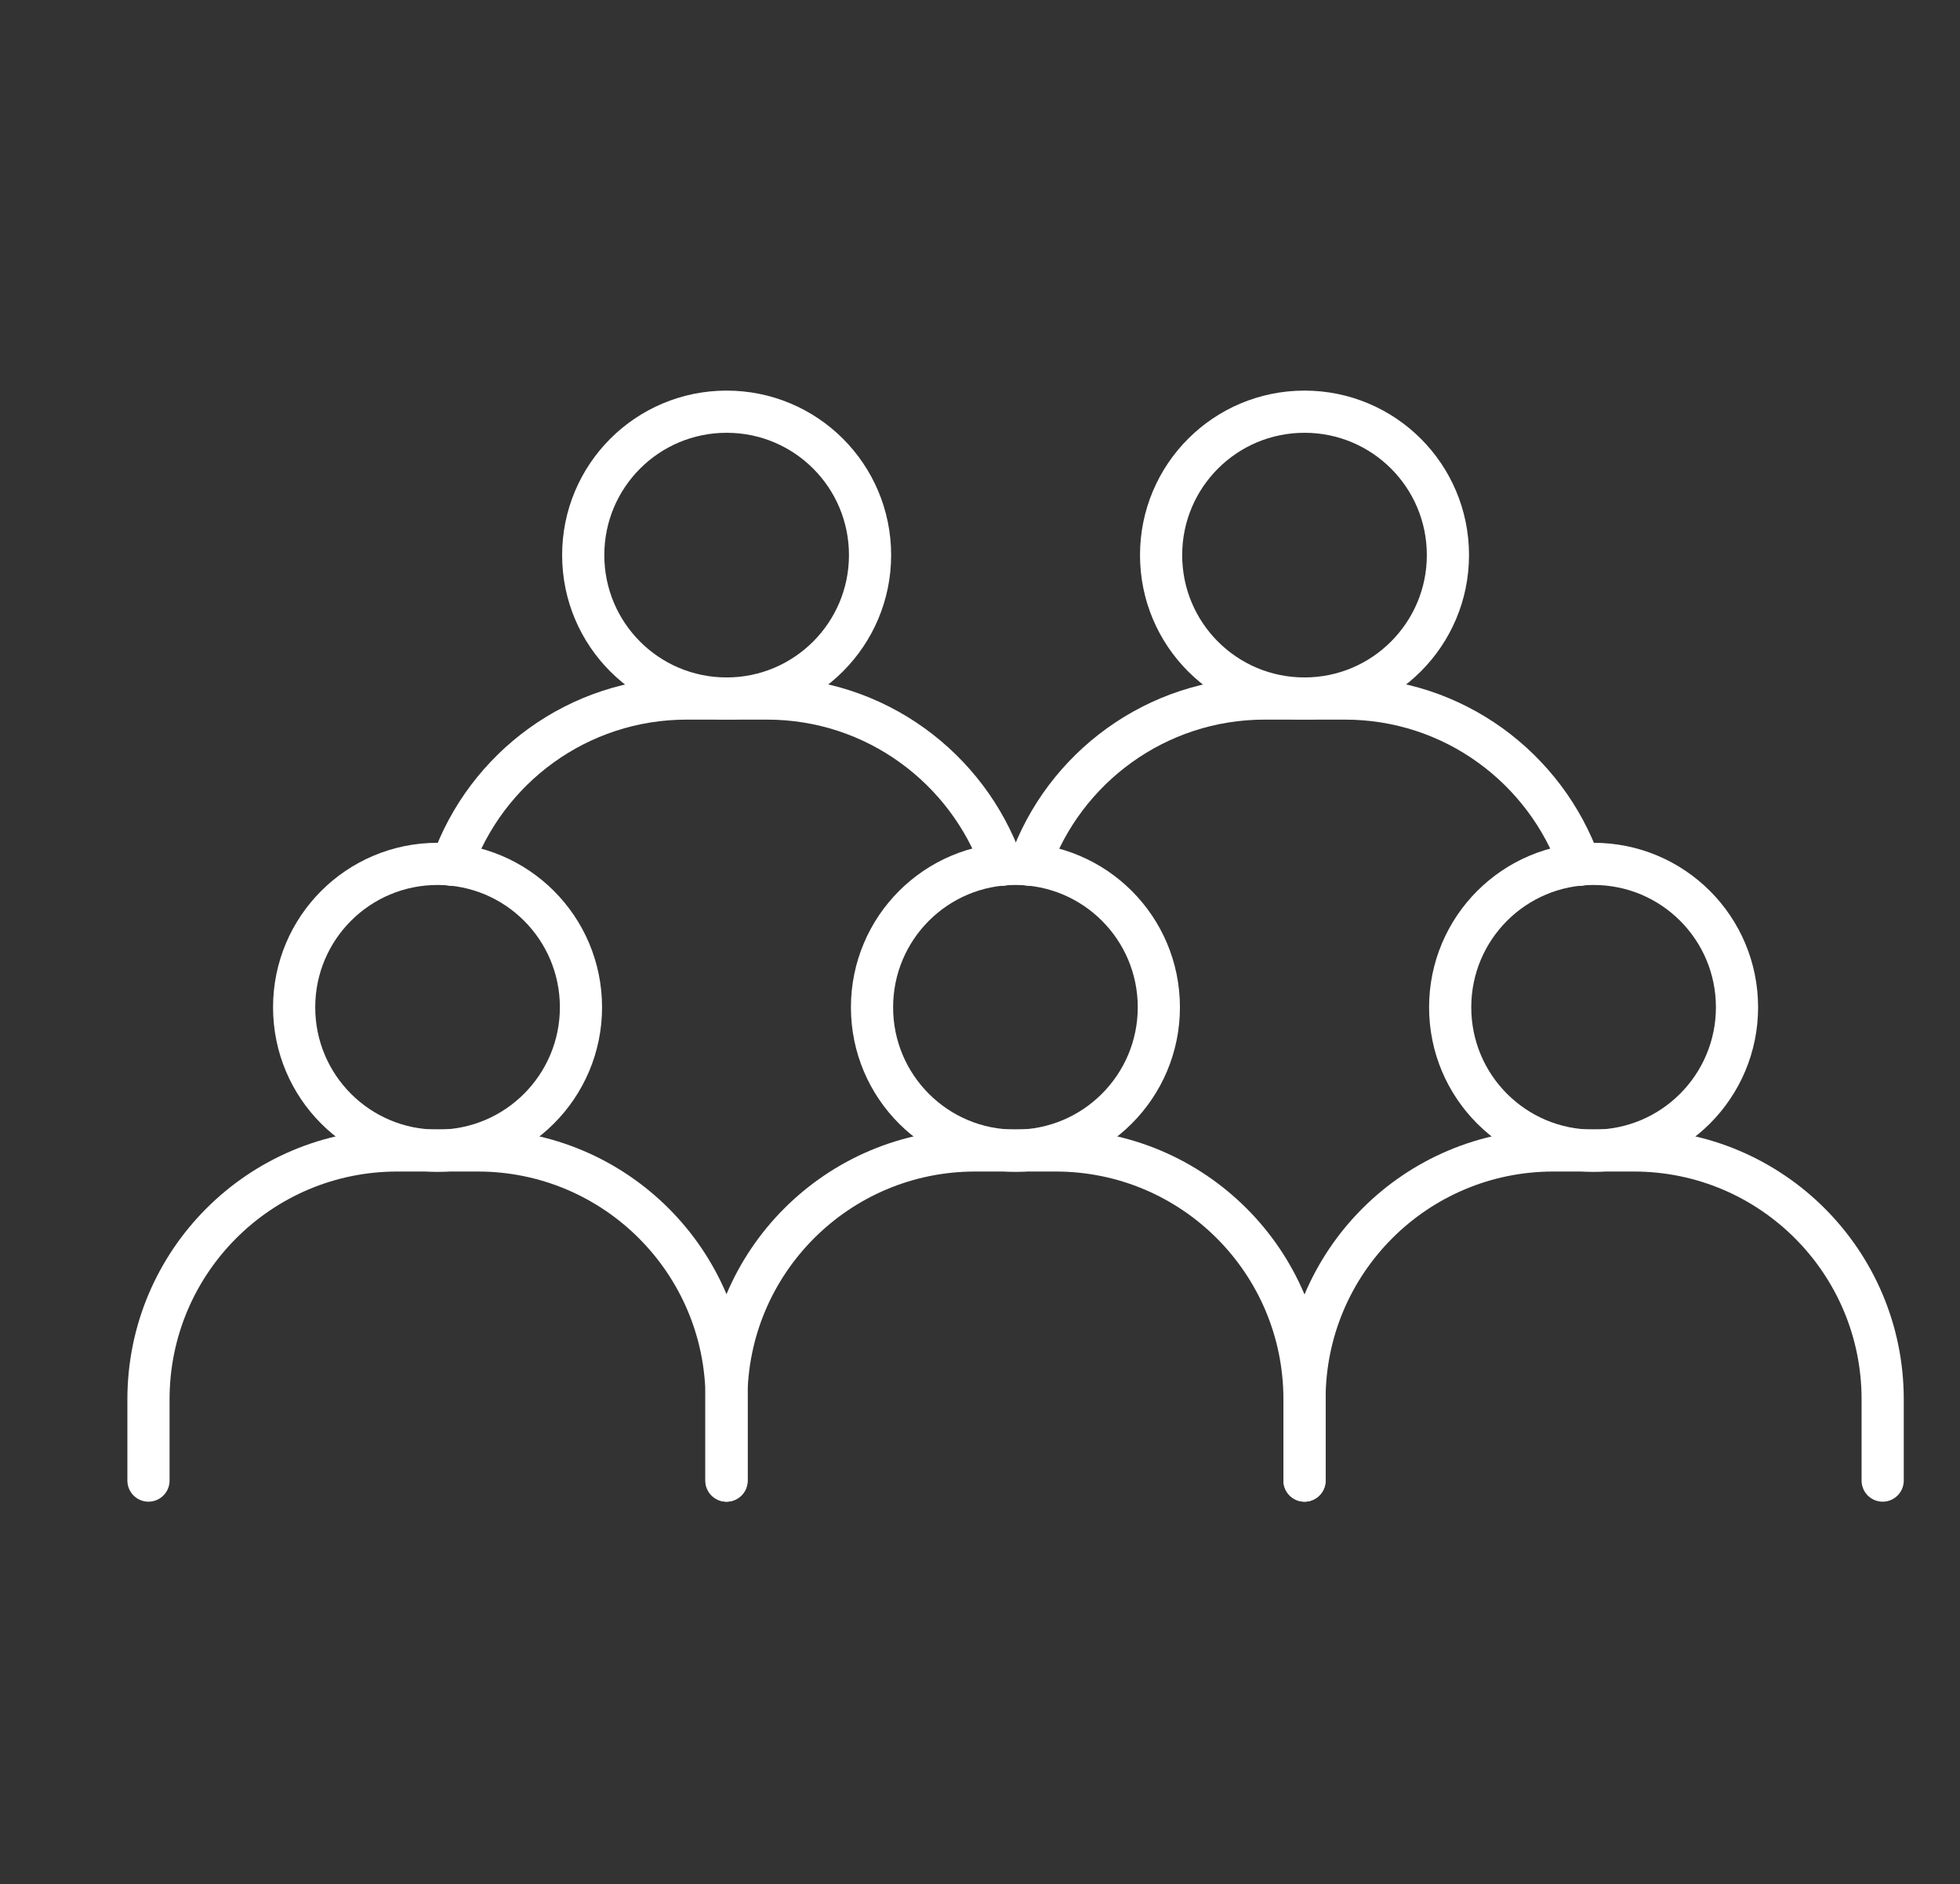
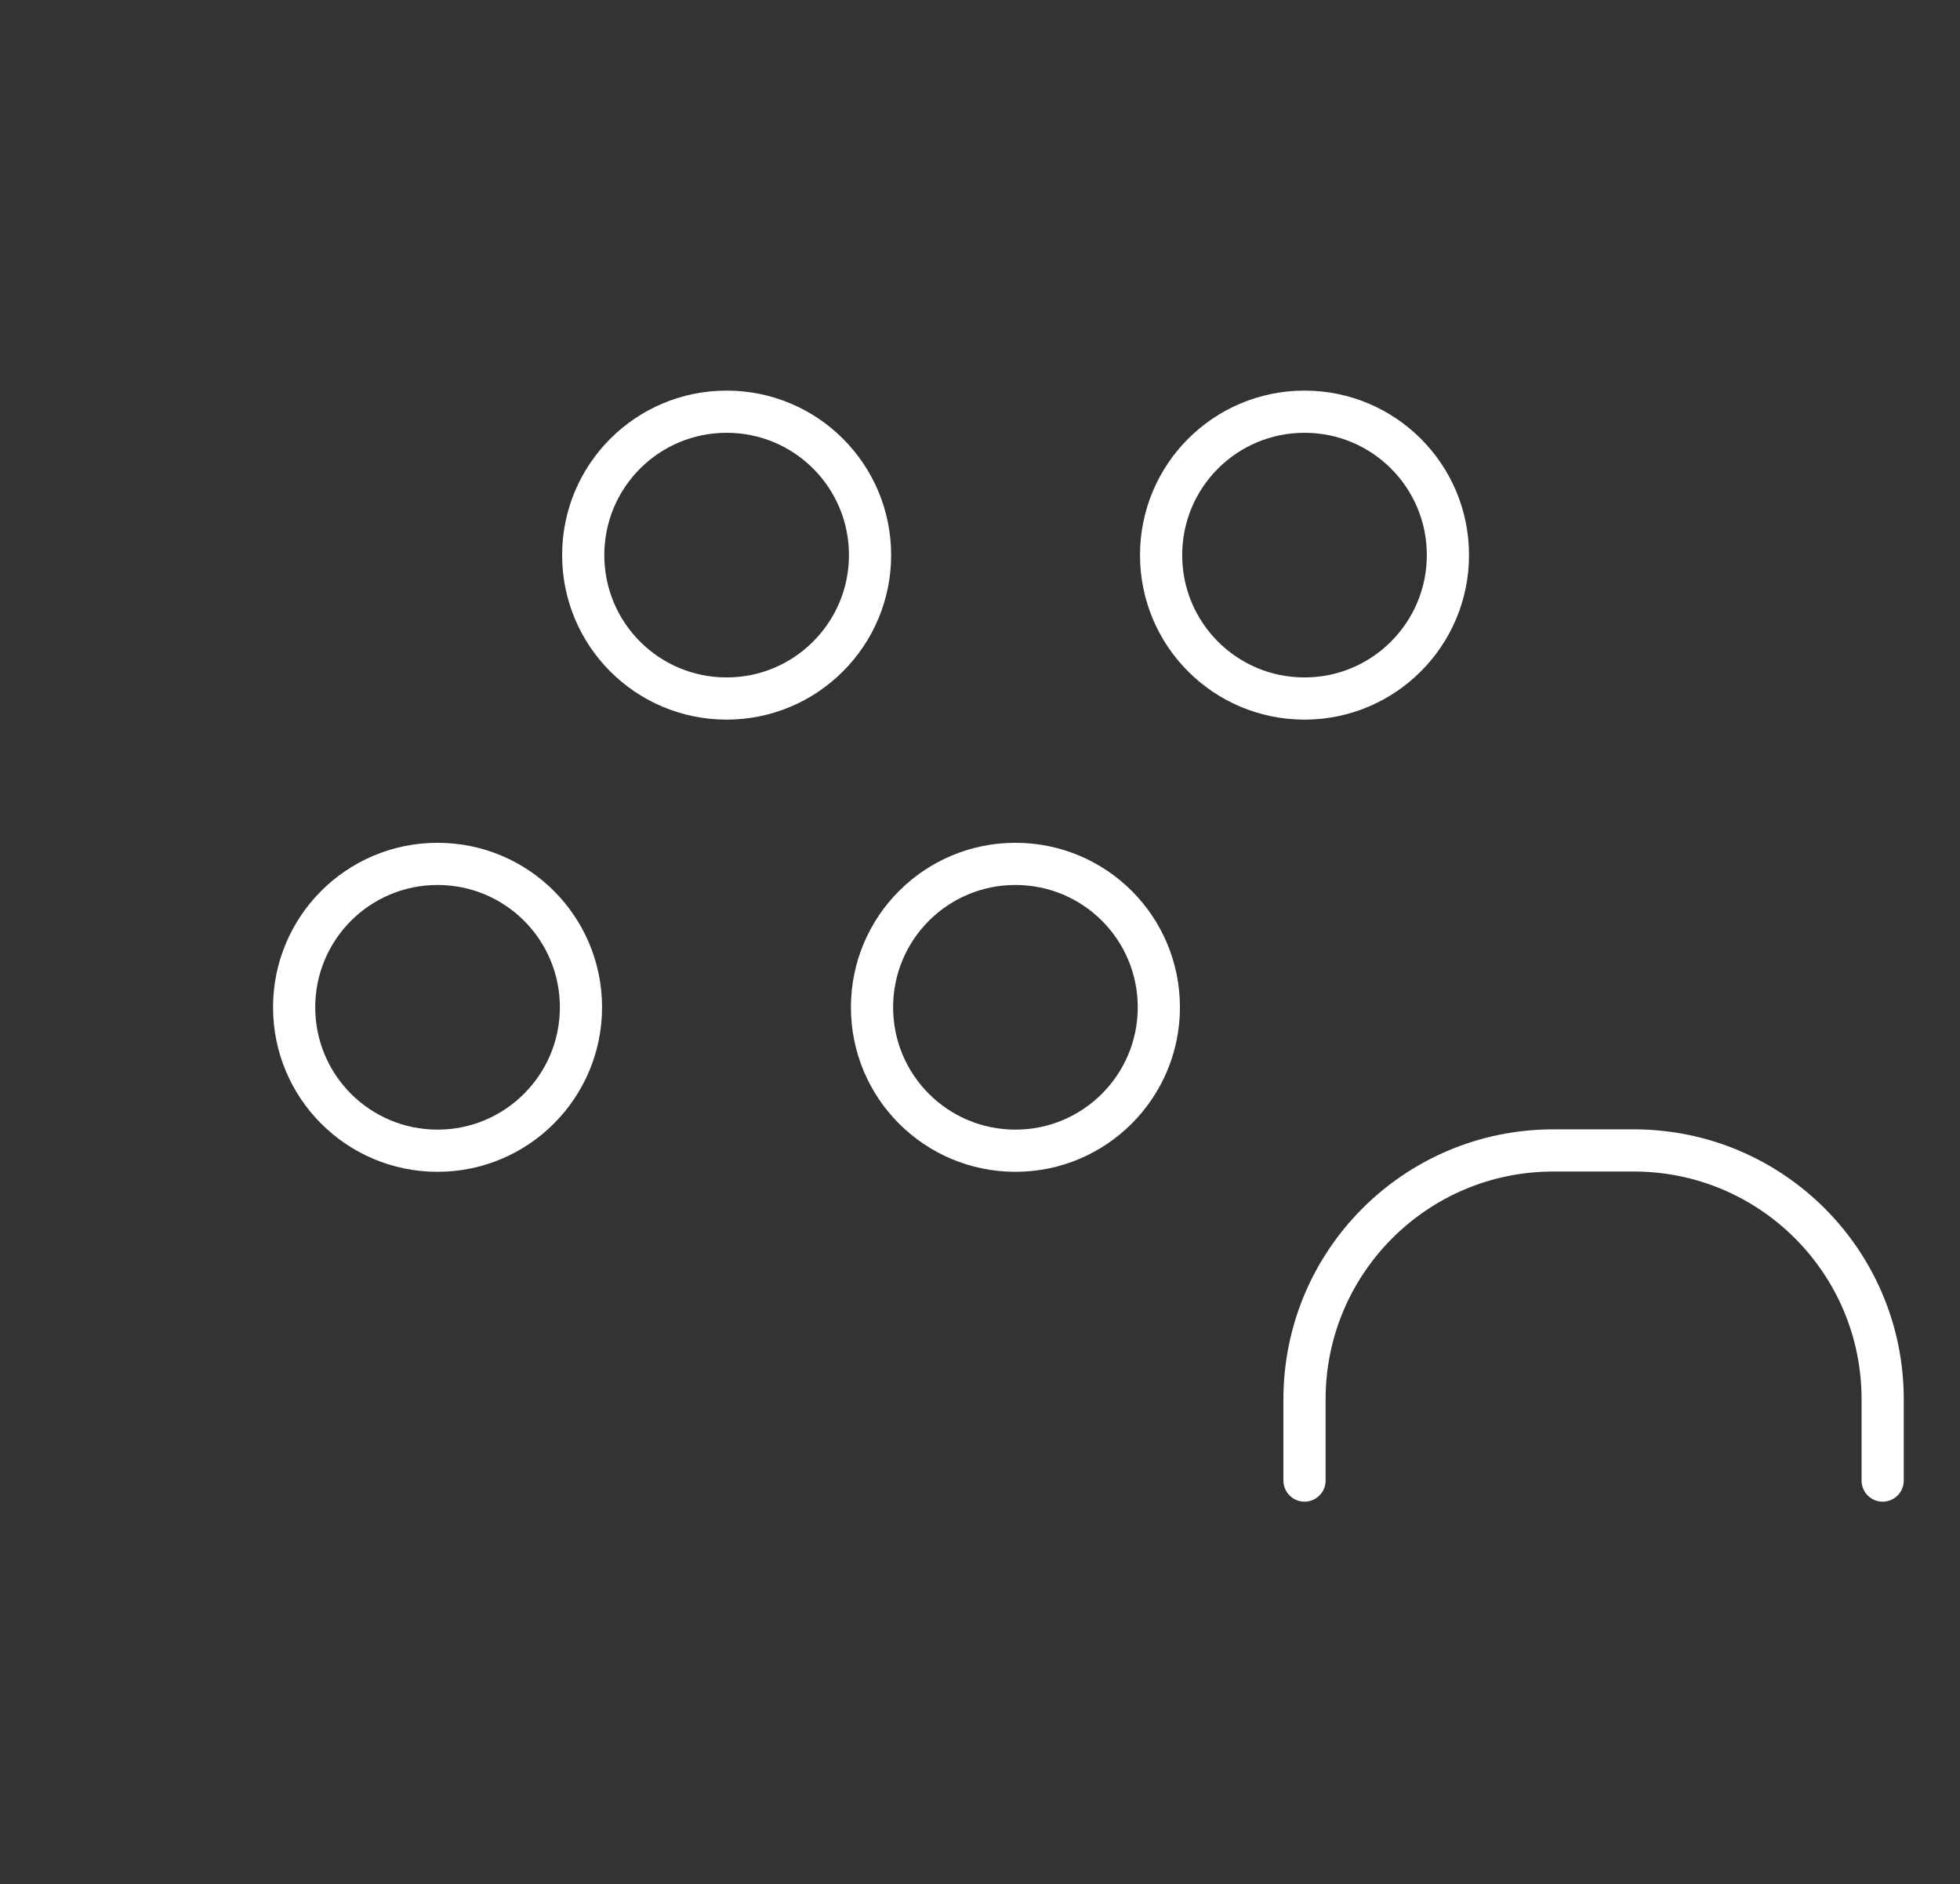
<svg xmlns="http://www.w3.org/2000/svg" id="Layer_1" data-name="Layer 1" viewBox="0 0 69.7 67">
  <rect x="0" y="0" width="69.7" height="67" fill="#333333" stroke="none" />
  <defs>
    <style> .cls-1 { fill: none; stroke: #fff; stroke-linecap: round; stroke-linejoin: round; stroke-width: 1.5px; } </style>
  </defs>
-   <path class="cls-1" d="M25.84,52.65v-2.89c0-4.89-3.96-8.85-8.85-8.85h-2.86c-4.89,0-8.85,3.96-8.85,8.85v2.89" />
  <path class="cls-1" d="M20.66,35.82c0,2.81-2.28,5.1-5.1,5.1s-5.1-2.28-5.1-5.1,2.28-5.1,5.1-5.1,5.1,2.28,5.1,5.1Z" />
-   <path class="cls-1" d="M46.39,52.65v-2.89c0-4.89-3.96-8.85-8.85-8.85h-2.86c-4.89,0-8.85,3.96-8.85,8.85v2.89" />
  <path class="cls-1" d="M41.21,35.82c0,2.81-2.28,5.1-5.1,5.1s-5.1-2.28-5.1-5.1,2.28-5.1,5.1-5.1,5.1,2.28,5.1,5.1Z" />
  <path class="cls-1" d="M66.95,52.65v-2.89c0-4.89-3.96-8.85-8.85-8.85h-2.86c-4.89,0-8.85,3.96-8.85,8.85v2.89" />
-   <path class="cls-1" d="M61.77,35.82c0,2.81-2.28,5.1-5.1,5.1s-5.1-2.28-5.1-5.1,2.28-5.1,5.1-5.1,5.1,2.28,5.1,5.1Z" />
-   <path class="cls-1" d="M16.07,30.75c1.21-3.44,4.49-5.91,8.35-5.91h2.86c3.85,0,7.13,2.47,8.35,5.91" />
  <path class="cls-1" d="M30.94,19.74c0,2.81-2.28,5.1-5.1,5.1s-5.1-2.28-5.1-5.1,2.28-5.1,5.1-5.1,5.1,2.28,5.1,5.1Z" />
-   <path class="cls-1" d="M36.62,30.75c1.21-3.44,4.5-5.91,8.35-5.91h2.86c3.86,0,7.13,2.47,8.35,5.91" />
  <path class="cls-1" d="M51.49,19.74c0,2.81-2.28,5.1-5.1,5.1s-5.1-2.28-5.1-5.1,2.28-5.1,5.1-5.1,5.1,2.28,5.1,5.1Z" />
</svg>